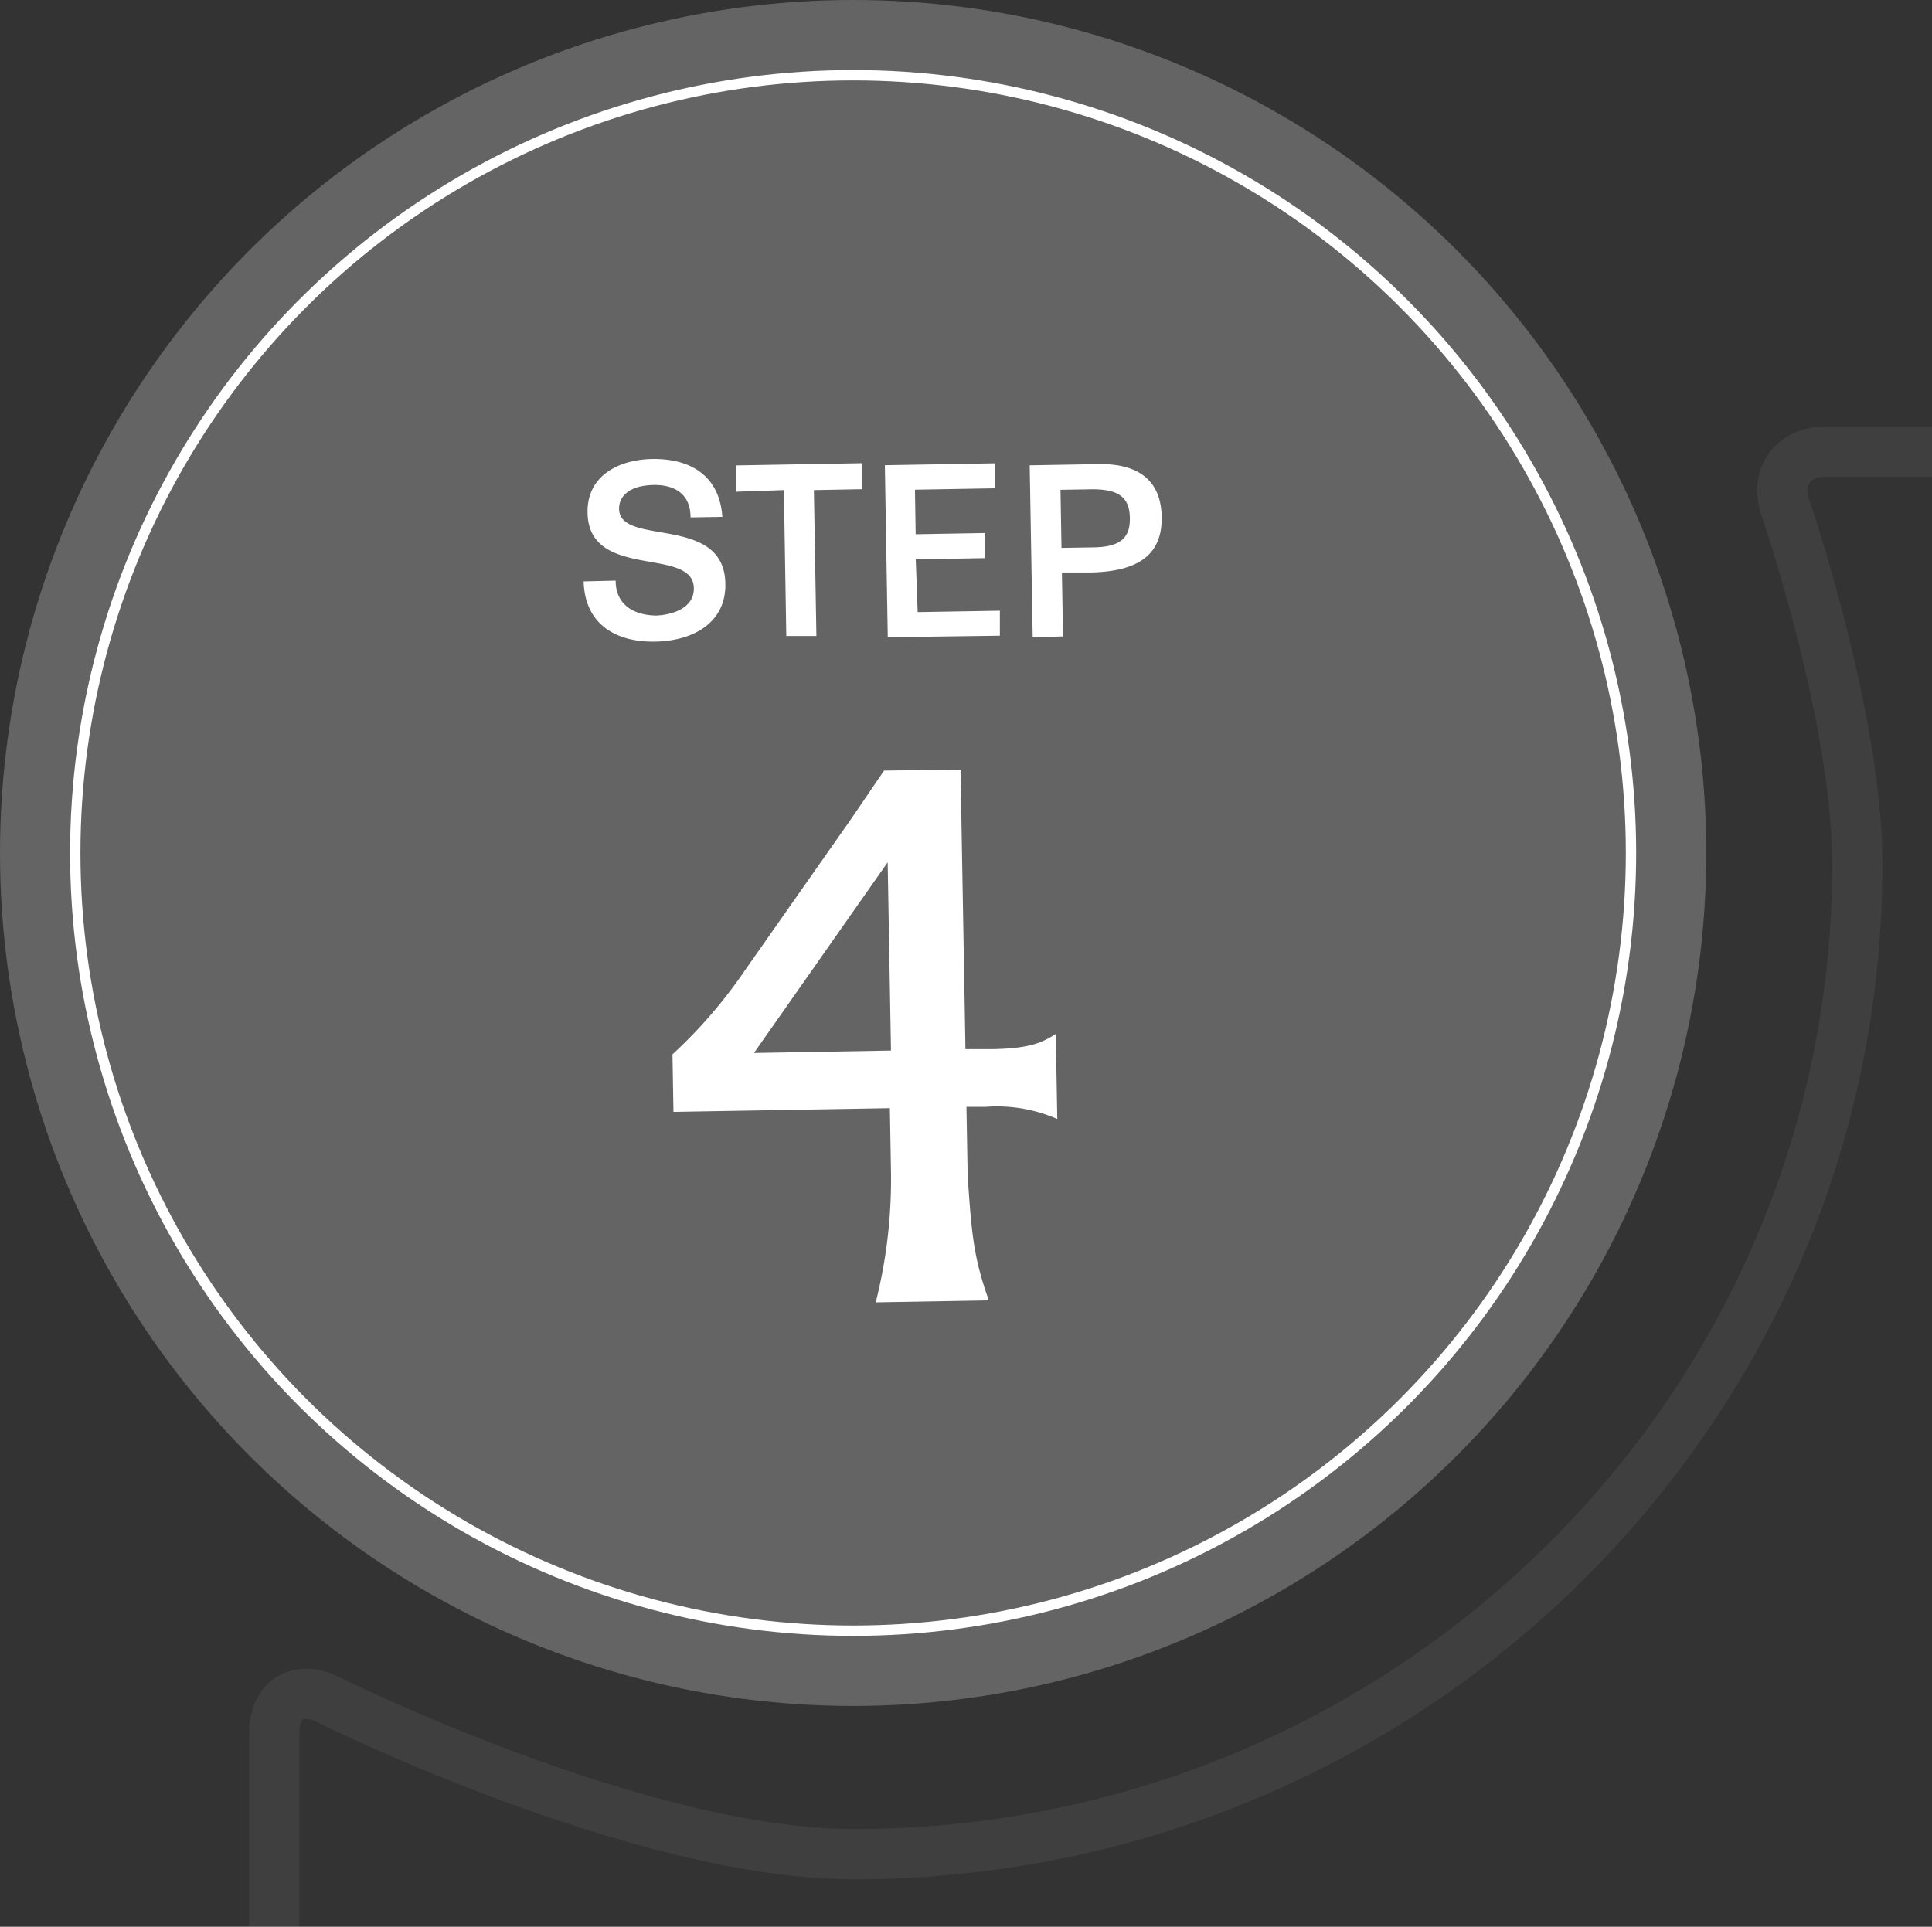
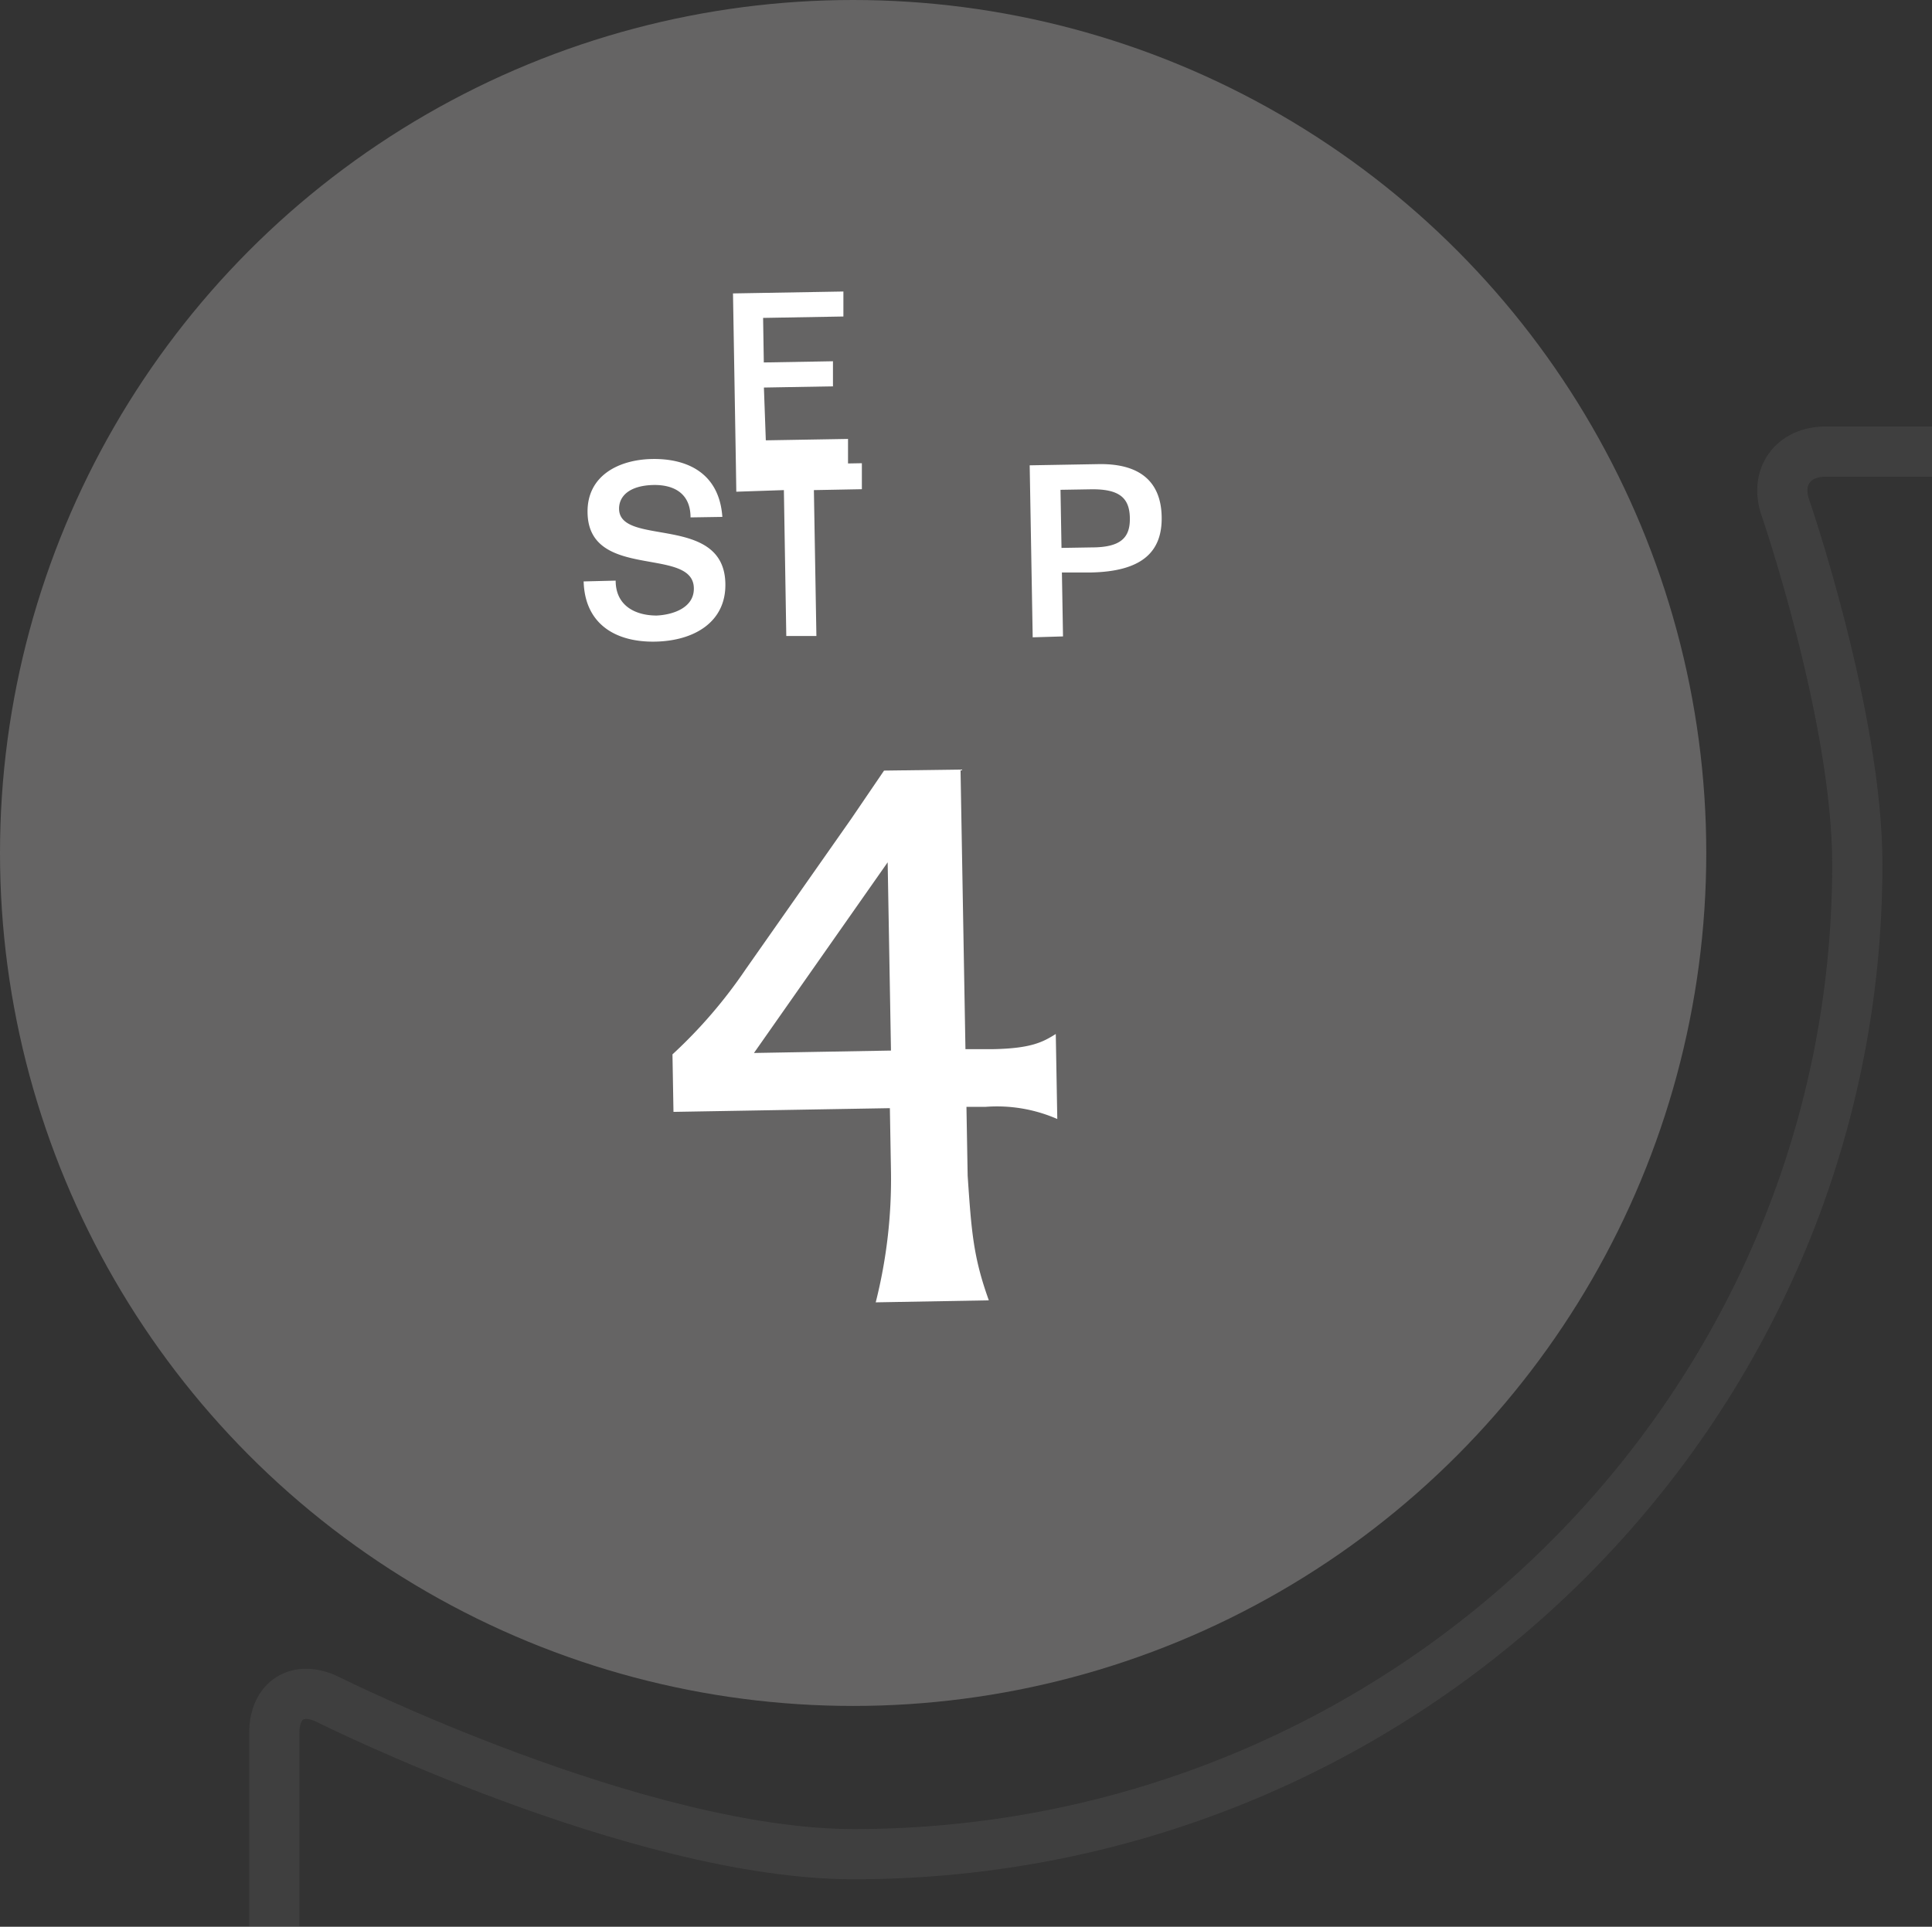
<svg xmlns="http://www.w3.org/2000/svg" viewBox="0 0 192.49 192">
  <rect x="0" y="0" width="192.49" height="192" fill="#333333" stroke="none" />
  <defs>
    <style>.cls-1{opacity:.15}.cls-2,.cls-4{fill:none;stroke-miterlimit:10}.cls-2{stroke:#858586;stroke-width:5px}.cls-3{fill:#656464}.cls-4{stroke:#fff;stroke-width:1.03px}.cls-5{fill:#fff}</style>
  </defs>
  <g id="レイヤー_2" data-name="レイヤー 2">
    <g id="Contents">
      <path class="cls-1 cls-2" d="M192.49 45h-10.58c-3.3 0-5.12 2.55-4 5.67 0 0 7.14 20.78 7.14 35.46 0 54.48-44.77 98.64-100 98.64-21.5 0-52.35-15.4-52.35-15.4-3-1.48-5.37 0-5.37 3.32V192" />
      <circle class="cls-3" cx="85" cy="85" r="85" />
-       <circle class="cls-4" cx="85" cy="85" r="77.5" />
-       <path class="cls-5" d="M61.34 57.86c0 2.45 1.88 3.47 4.07 3.48 1.61-.07 3.76-.76 3.72-2.73-.07-4.2-10.48-.73-10.59-7.52-.07-3.7 3.12-5.29 6.43-5.35s6.68 1.26 7 5.77l-3.17.05c0-2.42-1.69-3.26-3.68-3.23-2.42.05-3.46 1.12-3.44 2.39.06 3.79 10.48.47 10.59 7.45.07 3.82-3.11 5.7-7 5.77s-7-1.71-7.12-6zM73.32 46.38l12.55-.22v2.59l-4.78.09.25 14.54h-3l-.24-14.54-4.74.16zM88.45 63.5l-.29-17.14 11-.19v2.49l-8 .14.07 4.44 6.89-.12v2.5l-6.88.12.19 5.26 8.19-.14v2.49zM102.89 63.51l-.3-17.14 6.87-.12c4.39-.07 6.23 2 6.28 5.27.06 3.51-2 5.44-7.1 5.53h-2.84l.11 6.37zm2.87-8.91l3-.05c2.95 0 3.85-1 3.81-2.95s-1-2.89-3.91-2.84l-3 .05zM95.7 76.69l.49 27.86h2.73c3.85-.07 5-.72 6.27-1.51l.15 8.47a15 15 0 0 0-7.16-1.21h-1.89l.12 6.86c.38 5.59.56 8.11 2.11 12.42l-11.27.2a50 50 0 0 0 1.52-13.05l-.11-6.3-21.56.37-.1-5.73a48.41 48.41 0 0 0 7.28-8.46l10.52-15 3.28-4.82zm-6.93 28l-.33-18.76-13.32 19z" />
+       <path class="cls-5" d="M61.34 57.86c0 2.45 1.88 3.47 4.07 3.48 1.61-.07 3.76-.76 3.72-2.73-.07-4.2-10.48-.73-10.59-7.52-.07-3.7 3.12-5.29 6.43-5.35s6.68 1.26 7 5.77l-3.17.05c0-2.42-1.69-3.26-3.68-3.23-2.42.05-3.46 1.12-3.44 2.39.06 3.79 10.48.47 10.59 7.45.07 3.82-3.11 5.7-7 5.77s-7-1.71-7.12-6zM73.32 46.38l12.55-.22v2.59l-4.78.09.25 14.54h-3l-.24-14.54-4.74.16zl-.29-17.14 11-.19v2.49l-8 .14.07 4.44 6.89-.12v2.5l-6.88.12.19 5.26 8.19-.14v2.49zM102.89 63.51l-.3-17.14 6.87-.12c4.39-.07 6.23 2 6.28 5.27.06 3.51-2 5.44-7.1 5.53h-2.84l.11 6.37zm2.87-8.91l3-.05c2.95 0 3.85-1 3.81-2.95s-1-2.89-3.91-2.84l-3 .05zM95.7 76.69l.49 27.86h2.73c3.85-.07 5-.72 6.27-1.51l.15 8.47a15 15 0 0 0-7.16-1.21h-1.89l.12 6.86c.38 5.59.56 8.11 2.11 12.42l-11.27.2a50 50 0 0 0 1.52-13.05l-.11-6.3-21.56.37-.1-5.73a48.41 48.41 0 0 0 7.28-8.46l10.52-15 3.28-4.82zm-6.93 28l-.33-18.76-13.32 19z" />
    </g>
  </g>
</svg>